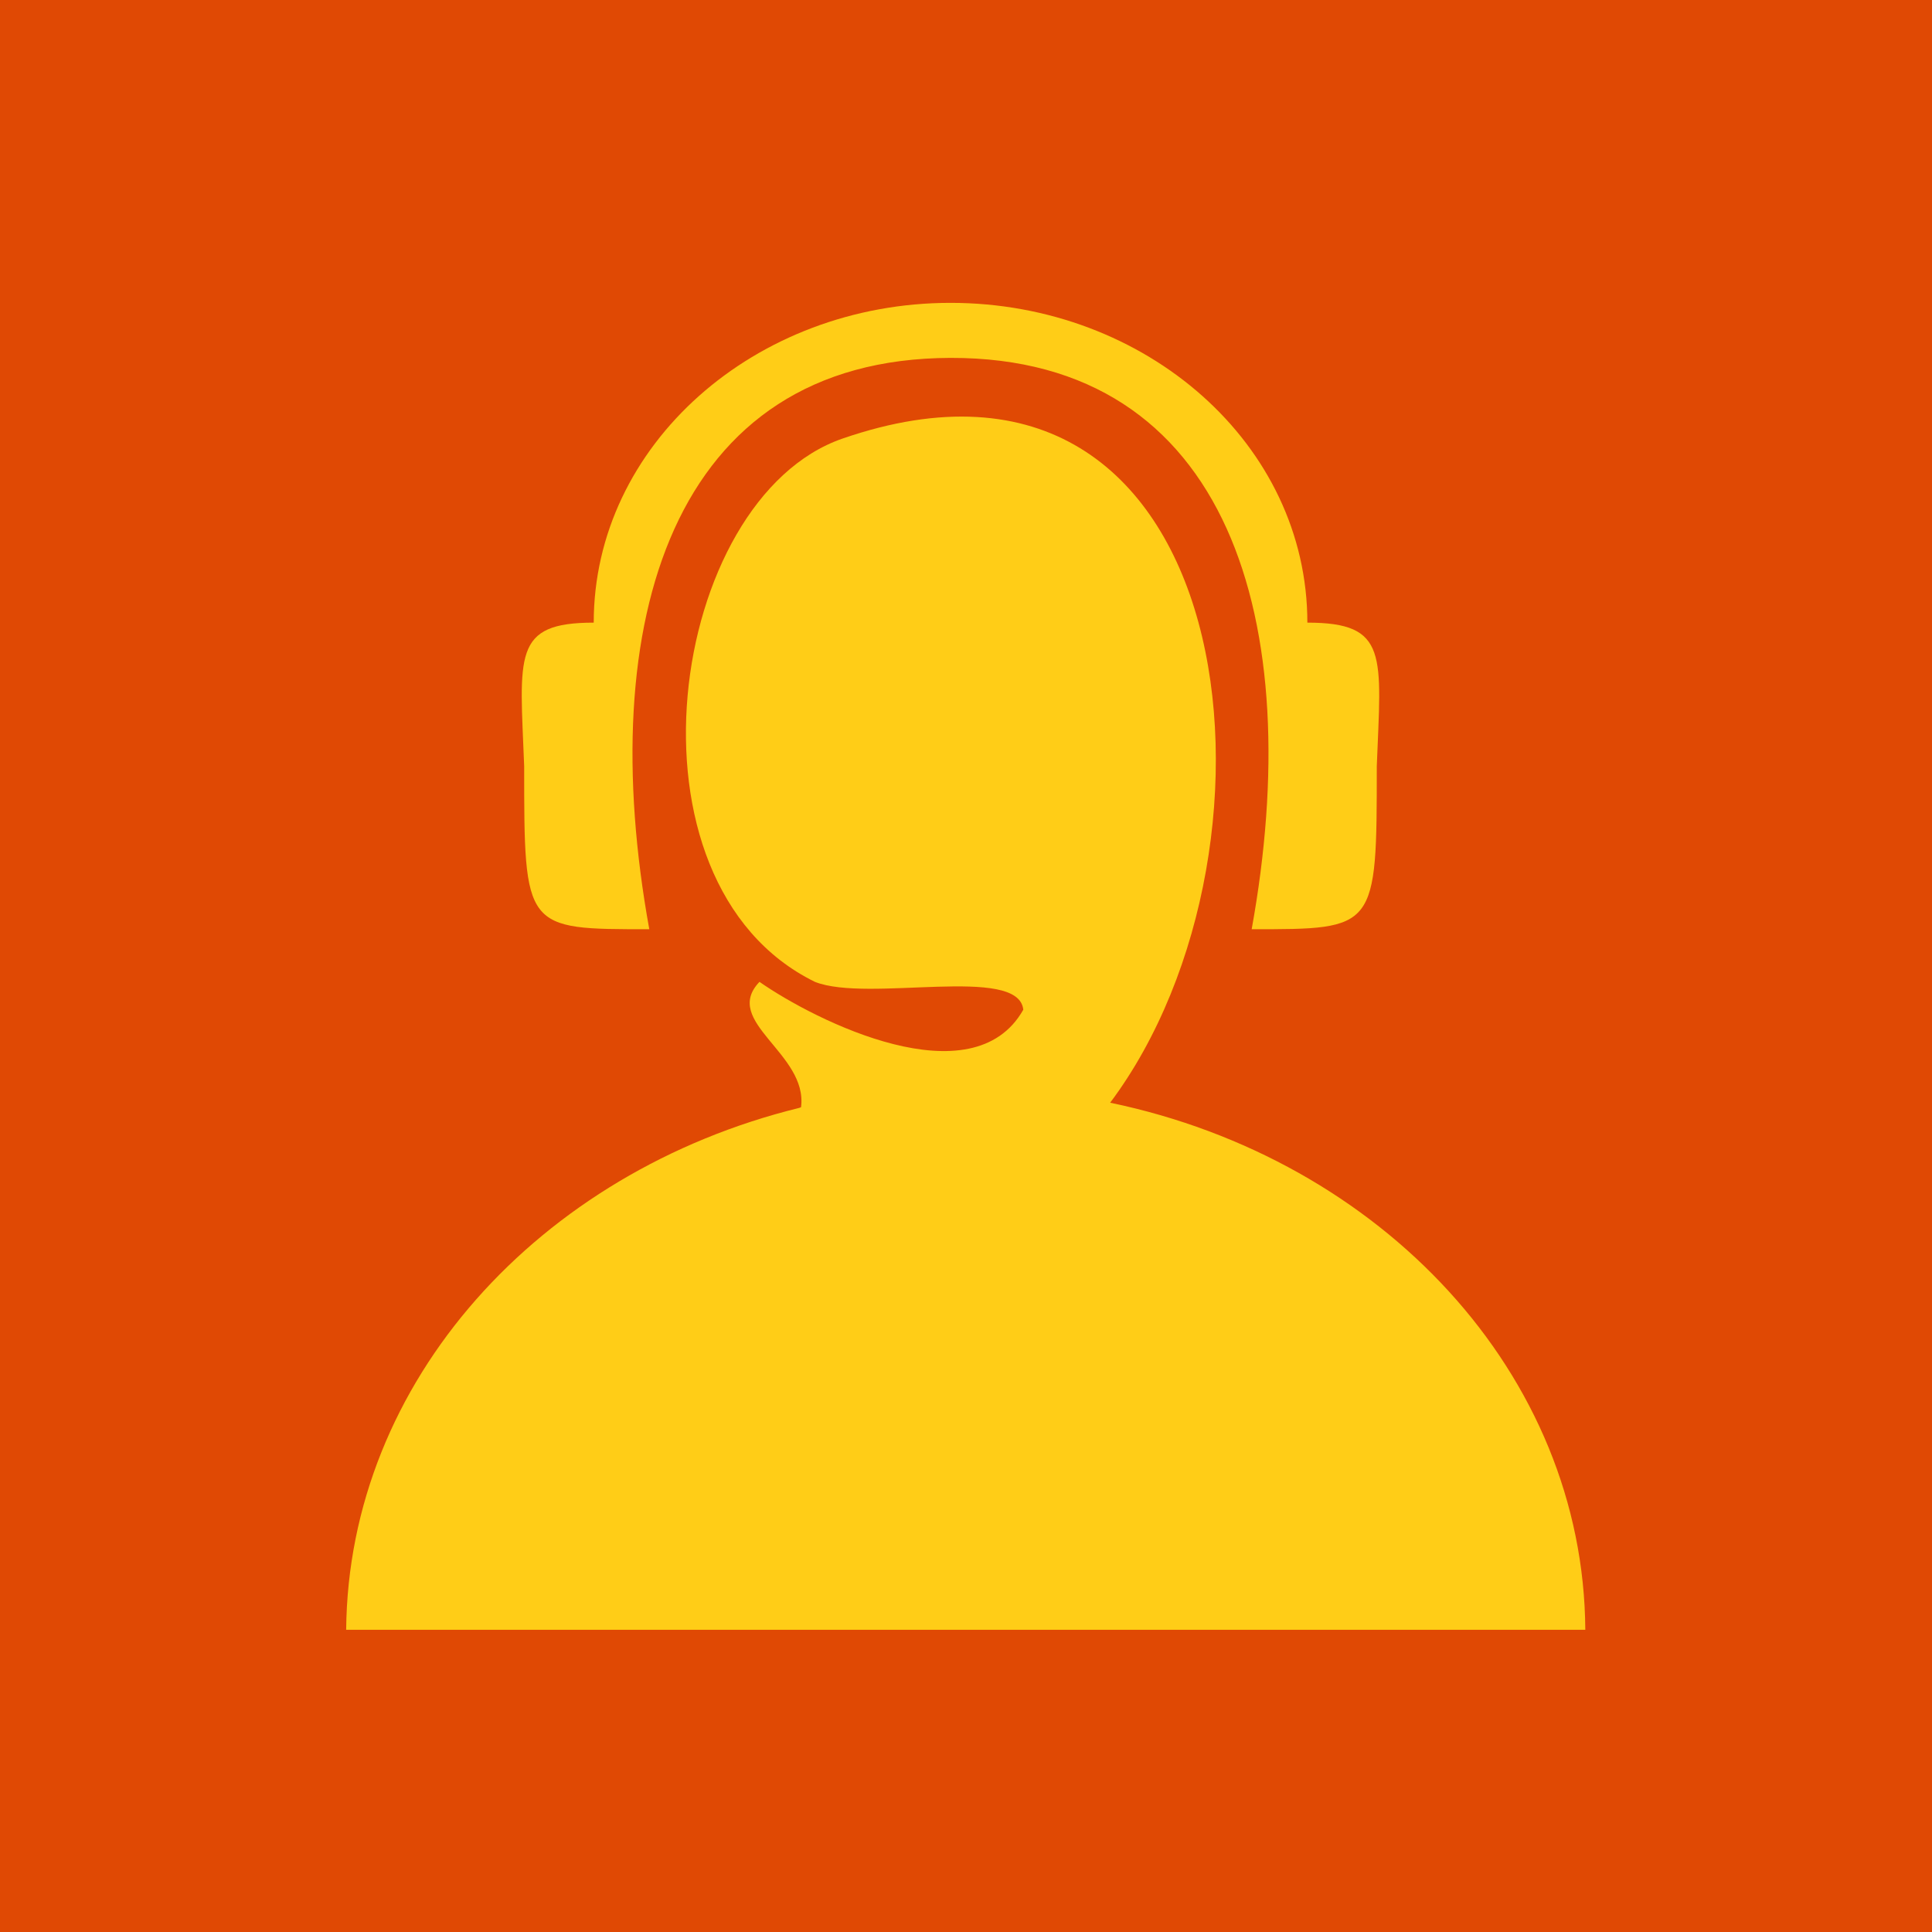
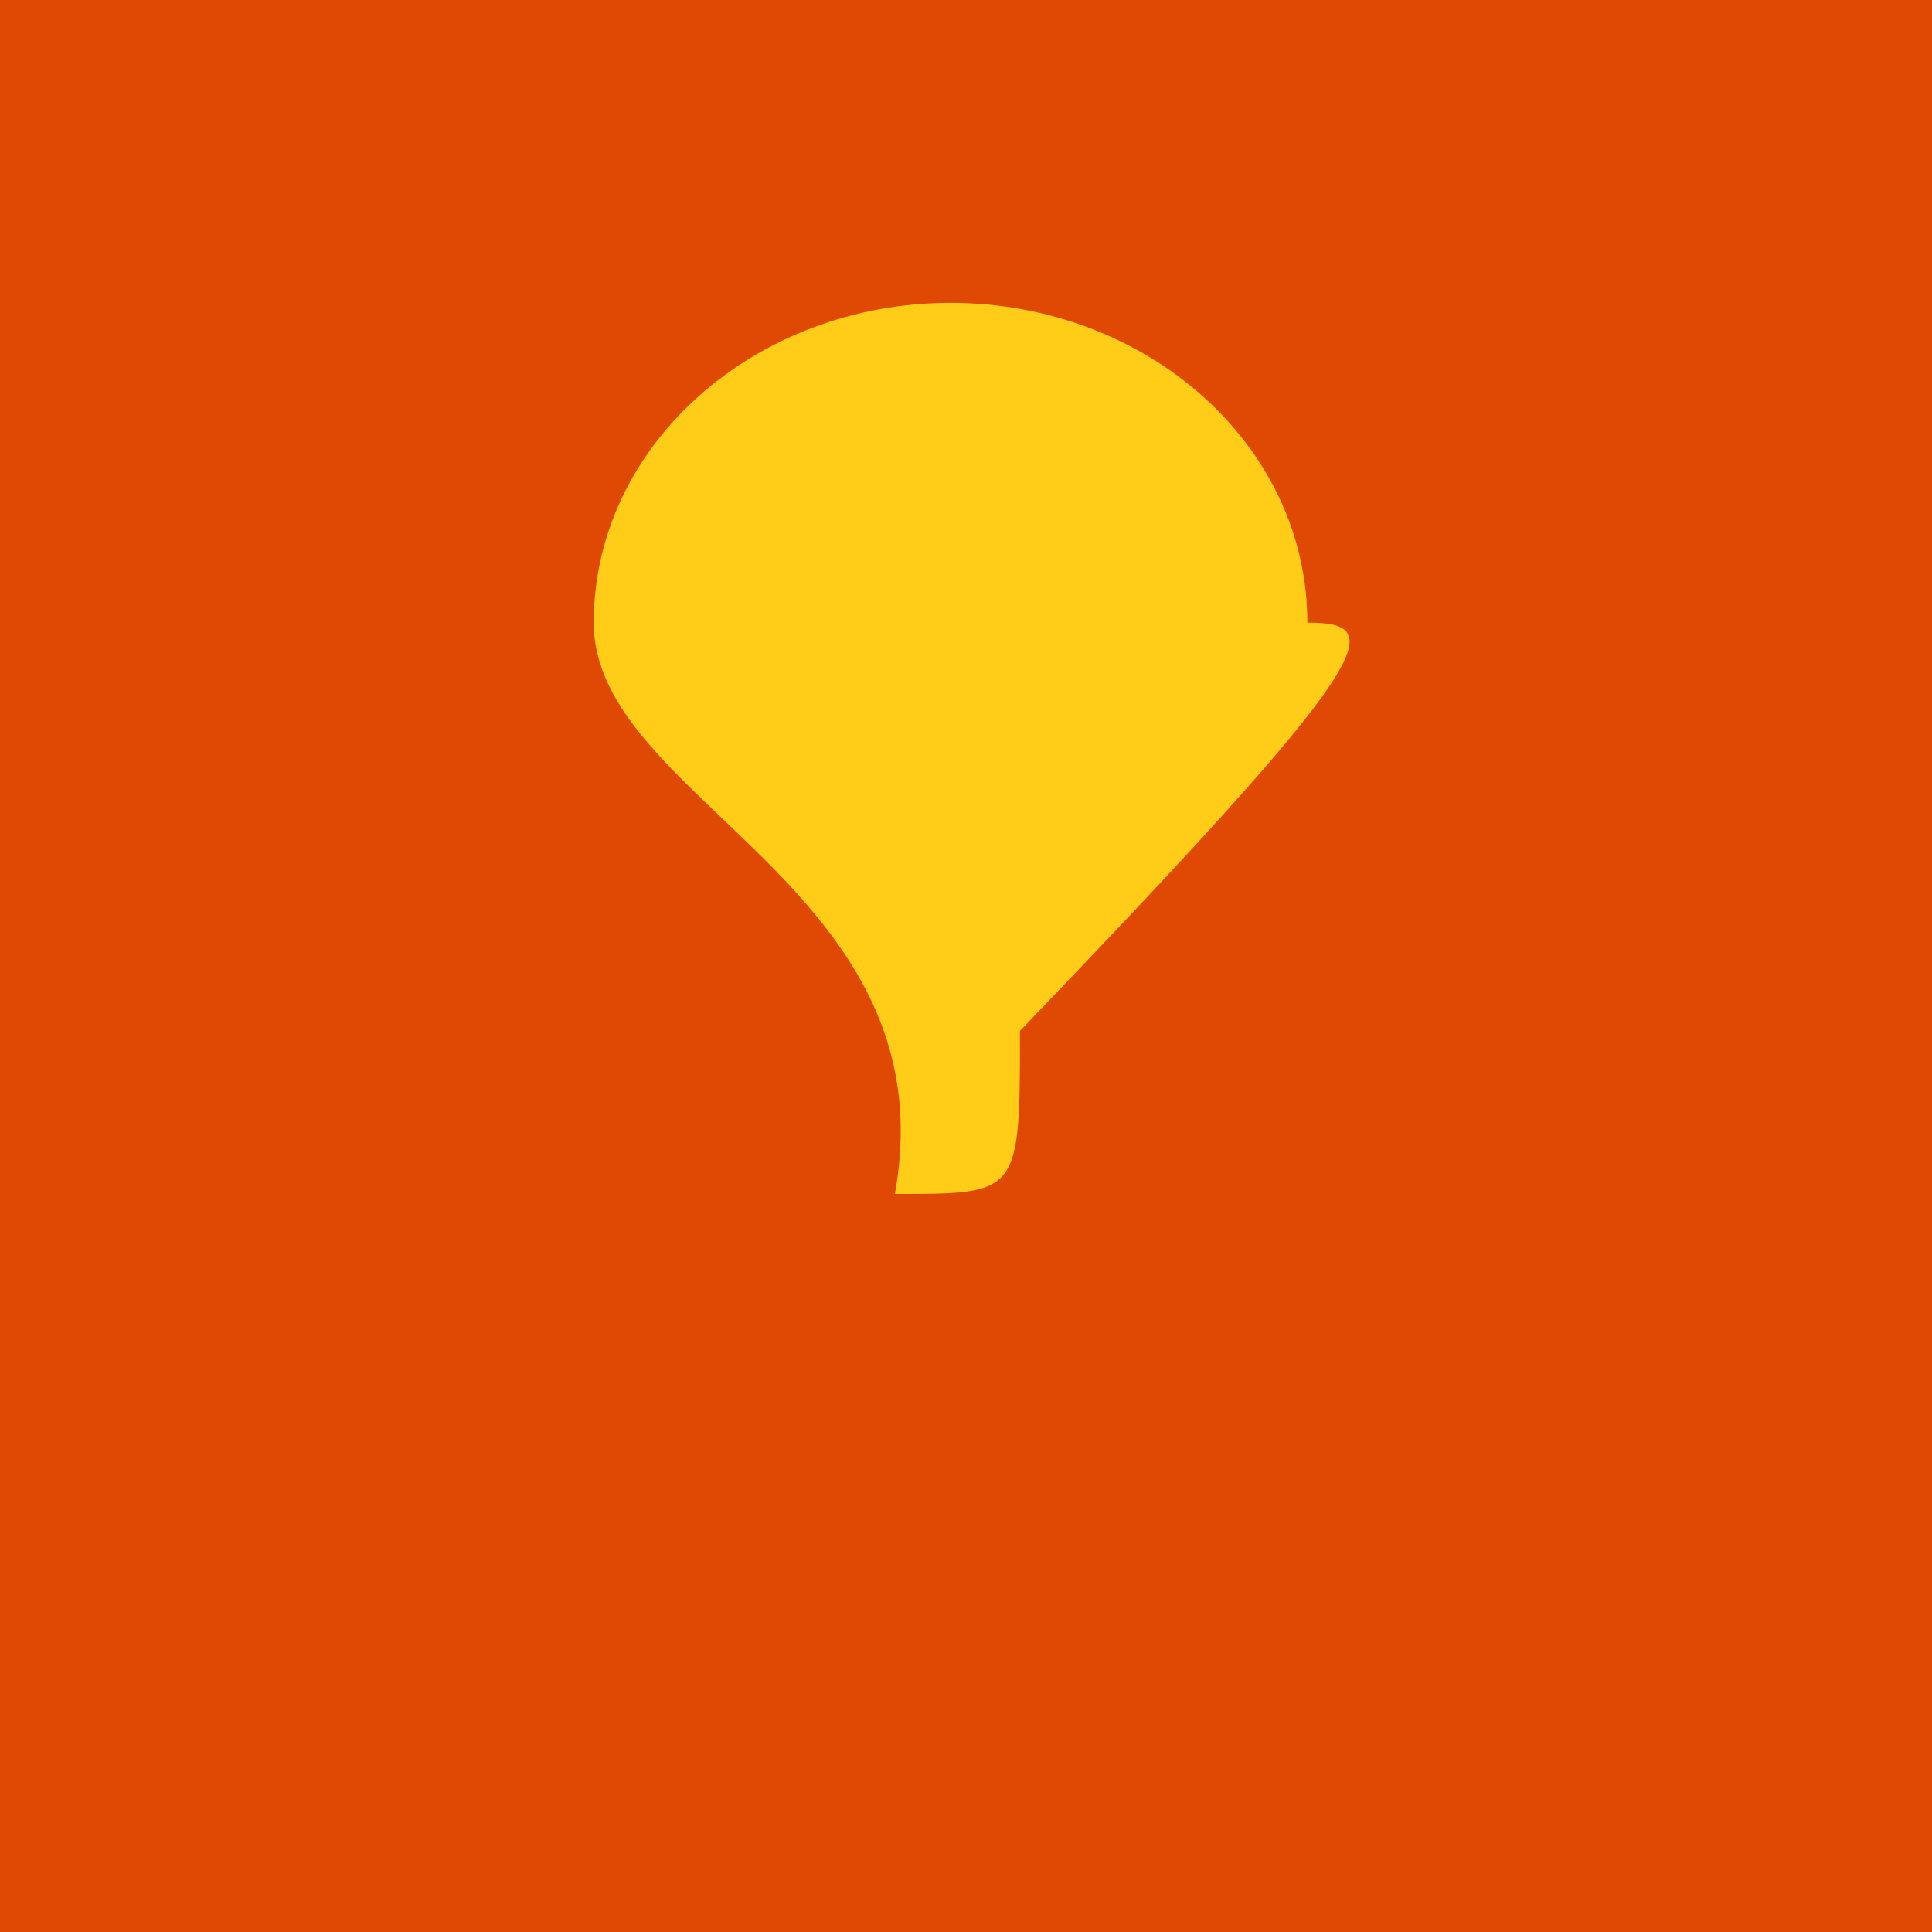
<svg xmlns="http://www.w3.org/2000/svg" viewBox="0 0 145 145">
  <defs>
    <style>.cls-1{fill:#e04904;}.cls-2{fill:#ffcd17;fill-rule:evenodd;}</style>
  </defs>
  <title>Vid Remote Support Icons</title>
  <g id="Ebene_1" data-name="Ebene 1">
    <rect class="cls-1" width="145" height="145" />
  </g>
  <g id="Ebene_3" data-name="Ebene 3">
-     <path class="cls-2" d="M83.32,82.76C97.83,63.38,93.16,22.6,63.25,32.91,50.15,37.41,46,66.25,61.16,73.69c4,1.59,15.29-1.31,15.64,2.09C73,82.51,61.23,76.64,57,73.69c-2.87,3,3.65,5.36,3.12,9.41l-.14.05c-19.5,4.8-33.83,20.5-34,39.17h93C118.86,103.11,103.69,87,83.32,82.76Z" />
-     <path class="cls-2" d="M98.12,46.73c0-13.38-12.1-24-26.78-24s-26.78,10.67-26.78,24c-6.13,0-5.54,2.43-5.22,10.77,0,12.3,0,12.24,9.39,12.24-4.17-23,1.66-42.83,22.61-42.88s26.77,19.9,22.6,42.88c9.36,0,9.39.06,9.39-12.24C103.65,49.16,104.24,46.73,98.12,46.73Z" />
+     <path class="cls-2" d="M98.12,46.73c0-13.38-12.1-24-26.78-24s-26.78,10.67-26.78,24s26.77,19.9,22.6,42.88c9.36,0,9.39.06,9.39-12.24C103.65,49.16,104.24,46.73,98.12,46.73Z" />
  </g>
</svg>